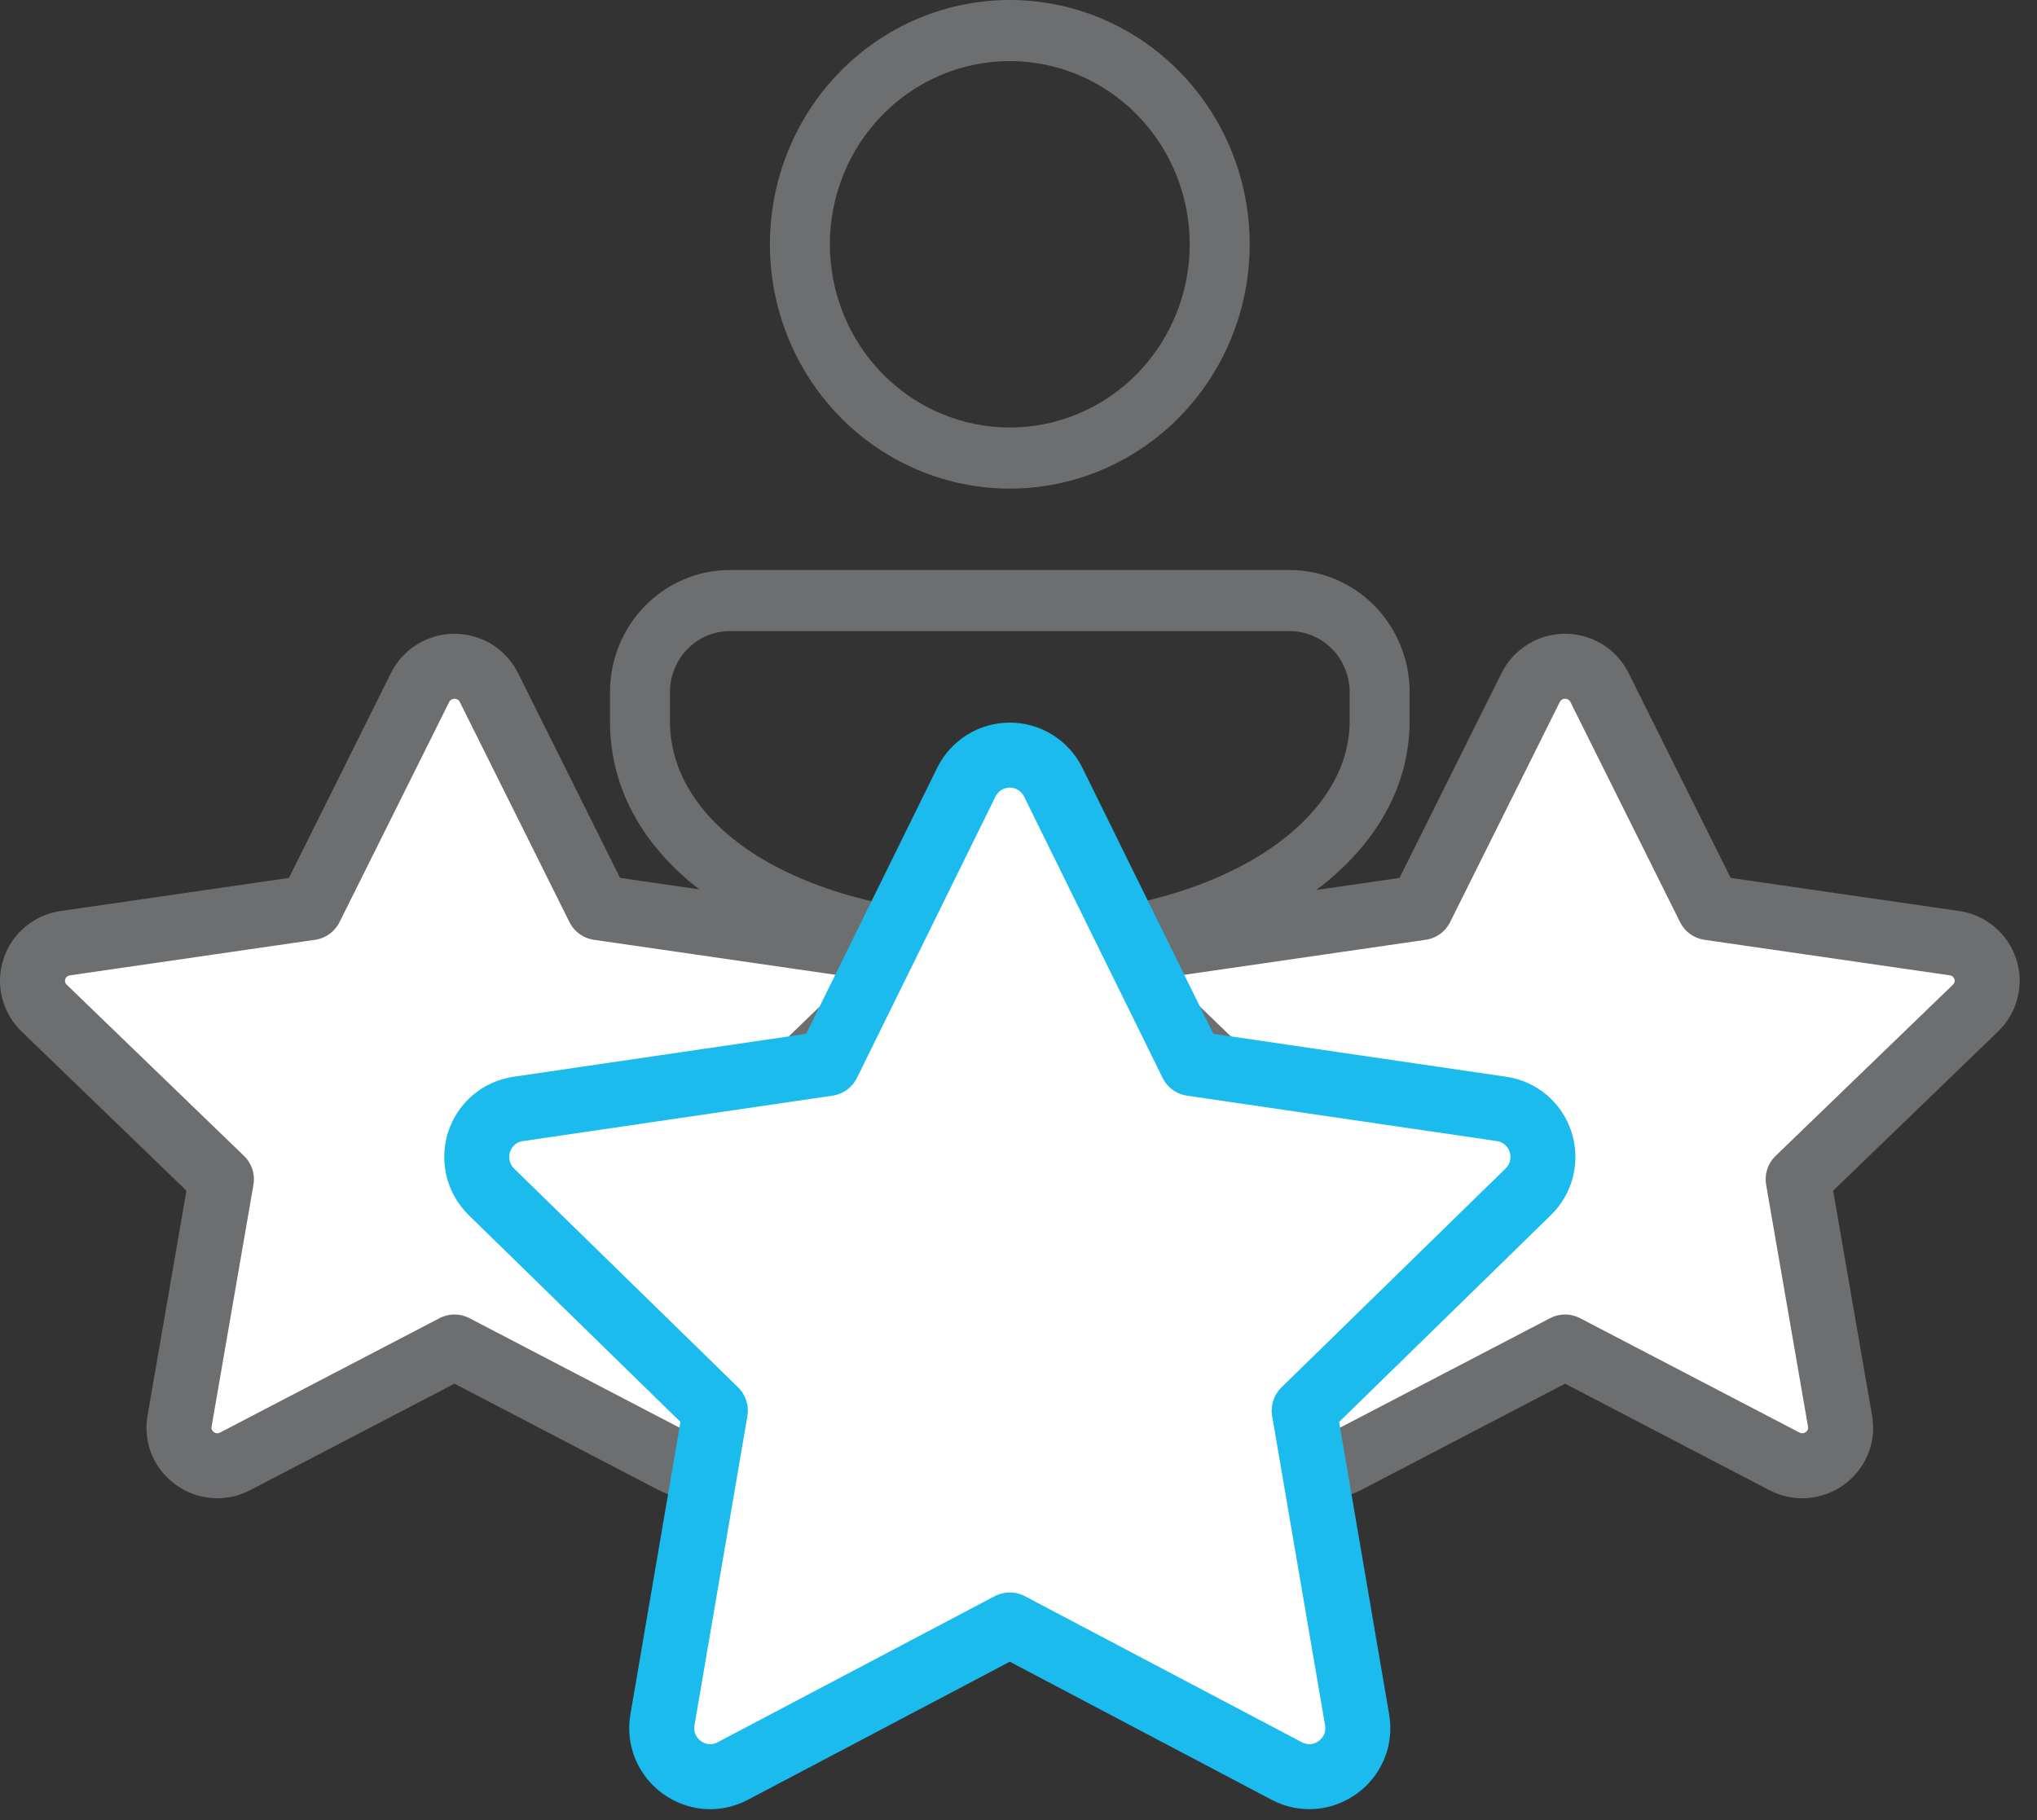
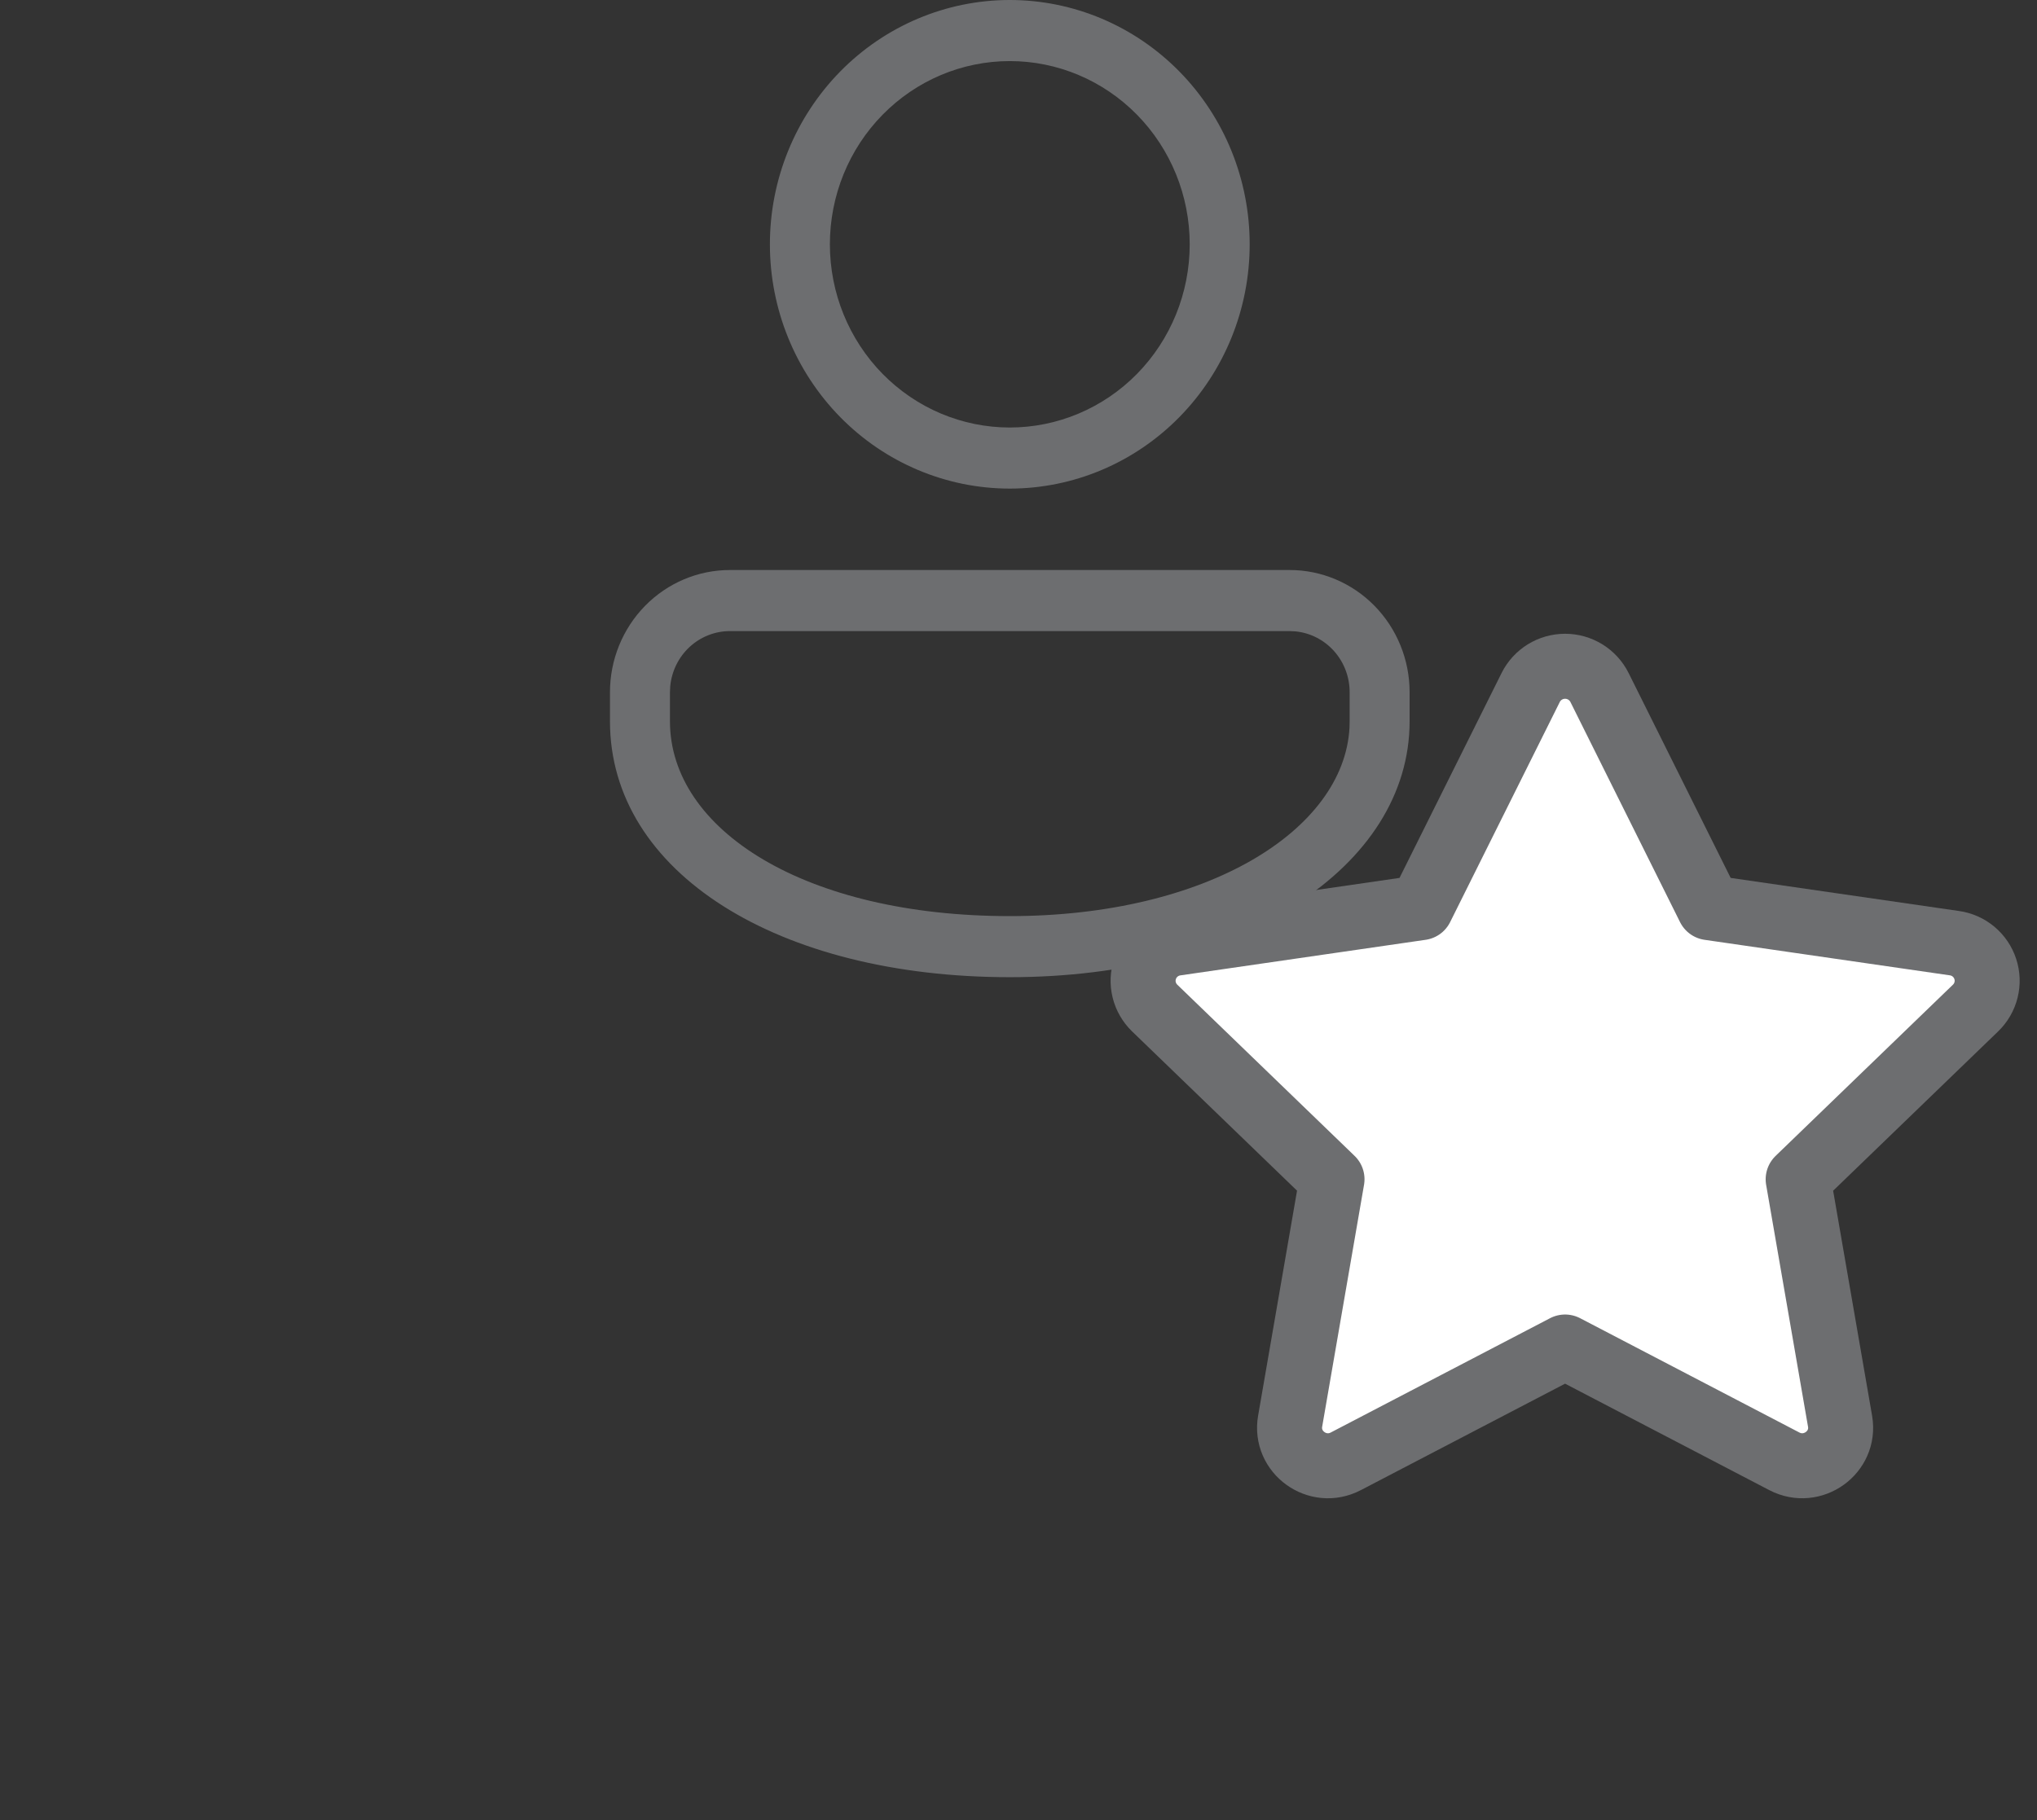
<svg xmlns="http://www.w3.org/2000/svg" width="94" height="84" viewBox="0 0 94 84" fill="none">
  <rect x="0" y="0" width="94" height="84" fill="#333333" stroke="none" />
  <path d="M59.513 26.308C60.981 26.308 62.389 26.902 63.427 27.959C64.465 29.017 65.048 30.451 65.048 31.946V33.289C65.048 40.011 57.281 45.1 46.598 45.1C35.916 45.1 28.148 40.276 28.148 33.289V31.946C28.148 30.451 28.732 29.017 29.77 27.959C30.808 26.902 32.215 26.308 33.683 26.308H59.513ZM59.513 29.127H33.683C32.996 29.127 32.333 29.388 31.823 29.858C31.314 30.329 30.995 30.976 30.929 31.673L30.916 31.946V33.289C30.916 38.314 37.169 42.281 46.598 42.281C55.687 42.281 62.013 38.326 62.274 33.592L62.281 33.289V31.946C62.281 31.245 62.025 30.57 61.563 30.051C61.101 29.533 60.465 29.208 59.781 29.14L59.513 29.127ZM46.598 0C48.052 -2.20635e-08 49.492 0.292 50.835 0.858C52.178 1.425 53.398 2.255 54.426 3.302C55.454 4.349 56.27 5.592 56.826 6.96C57.382 8.328 57.668 9.794 57.668 11.275C57.668 12.756 57.382 14.222 56.826 15.59C56.27 16.958 55.454 18.201 54.426 19.248C53.398 20.295 52.178 21.125 50.835 21.692C49.492 22.258 48.052 22.55 46.598 22.55C43.663 22.55 40.847 21.362 38.771 19.248C36.695 17.133 35.528 14.265 35.528 11.275C35.528 8.285 36.695 5.417 38.771 3.302C40.847 1.188 43.663 4.45592e-08 46.598 0ZM46.598 2.819C44.397 2.819 42.285 3.71 40.728 5.296C39.171 6.881 38.296 9.032 38.296 11.275C38.296 13.518 39.171 15.669 40.728 17.255C42.285 18.84 44.397 19.731 46.598 19.731C48.8 19.731 50.912 18.84 52.469 17.255C54.026 15.669 54.901 13.518 54.901 11.275C54.901 9.032 54.026 6.881 52.469 5.296C50.912 3.71 48.8 2.819 46.598 2.819Z" fill="#6D6E70" />
-   <path d="M14.325 41.89L19.386 31.729C19.533 31.435 19.76 31.187 20.04 31.014C20.32 30.842 20.644 30.75 20.973 30.75C21.303 30.75 21.626 30.842 21.907 31.014C22.187 31.187 22.413 31.435 22.561 31.729L27.621 41.89L38.934 43.529C39.261 43.574 39.568 43.71 39.82 43.92C40.073 44.131 40.261 44.409 40.363 44.721C40.465 45.033 40.478 45.368 40.398 45.687C40.319 46.005 40.151 46.295 39.914 46.524L31.729 54.428L33.661 65.595C33.909 67.028 32.39 68.12 31.09 67.444L20.973 62.169L10.854 67.444C9.557 68.122 8.038 67.028 8.285 65.593L10.217 54.426L2.032 46.522C1.797 46.293 1.63 46.004 1.551 45.685C1.472 45.367 1.485 45.033 1.587 44.722C1.689 44.41 1.877 44.133 2.129 43.923C2.38 43.712 2.687 43.577 3.012 43.531L14.325 41.89Z" fill="white" stroke="#6D6E70" stroke-width="3" stroke-linecap="round" stroke-linejoin="round" />
  <path d="M65.575 41.89L70.636 31.729C70.783 31.435 71.01 31.187 71.29 31.014C71.57 30.842 71.894 30.75 72.223 30.75C72.553 30.75 72.876 30.842 73.156 31.014C73.437 31.187 73.663 31.435 73.811 31.729L78.871 41.89L90.184 43.529C90.511 43.574 90.818 43.71 91.07 43.92C91.323 44.131 91.511 44.409 91.613 44.721C91.716 45.033 91.728 45.368 91.648 45.687C91.569 46.005 91.401 46.295 91.164 46.524L82.979 54.428L84.912 65.595C85.159 67.028 83.64 68.12 82.34 67.444L72.223 62.169L62.104 67.444C60.807 68.122 59.288 67.028 59.535 65.593L61.467 54.426L53.282 46.522C53.047 46.293 52.88 46.004 52.801 45.685C52.722 45.367 52.735 45.033 52.837 44.722C52.939 44.41 53.127 44.133 53.379 43.923C53.63 43.712 53.937 43.577 54.262 43.531L65.575 41.89Z" fill="white" stroke="#6D6E70" stroke-width="3" stroke-linecap="round" stroke-linejoin="round" />
-   <path d="M38.2 49.084L44.593 36.101C44.779 35.725 45.065 35.409 45.419 35.188C45.773 34.967 46.181 34.85 46.598 34.85C47.014 34.85 47.422 34.967 47.777 35.188C48.131 35.409 48.417 35.725 48.603 36.101L54.995 49.084L69.285 51.179C69.698 51.236 70.085 51.41 70.405 51.679C70.724 51.948 70.962 52.303 71.091 52.702C71.22 53.101 71.235 53.528 71.135 53.936C71.034 54.343 70.822 54.714 70.523 55.005L60.184 65.105L62.625 79.374C62.938 81.206 61.018 82.601 59.377 81.737L46.598 74.997L33.816 81.737C32.177 82.603 30.258 81.206 30.57 79.372L33.011 65.103L22.672 55.003C22.375 54.711 22.164 54.341 22.065 53.934C21.965 53.528 21.981 53.101 22.11 52.703C22.239 52.305 22.476 51.951 22.794 51.682C23.112 51.413 23.499 51.24 23.91 51.181L38.2 49.084Z" fill="white" stroke="#1CBBED" stroke-width="3" stroke-linecap="round" stroke-linejoin="round" />
</svg>